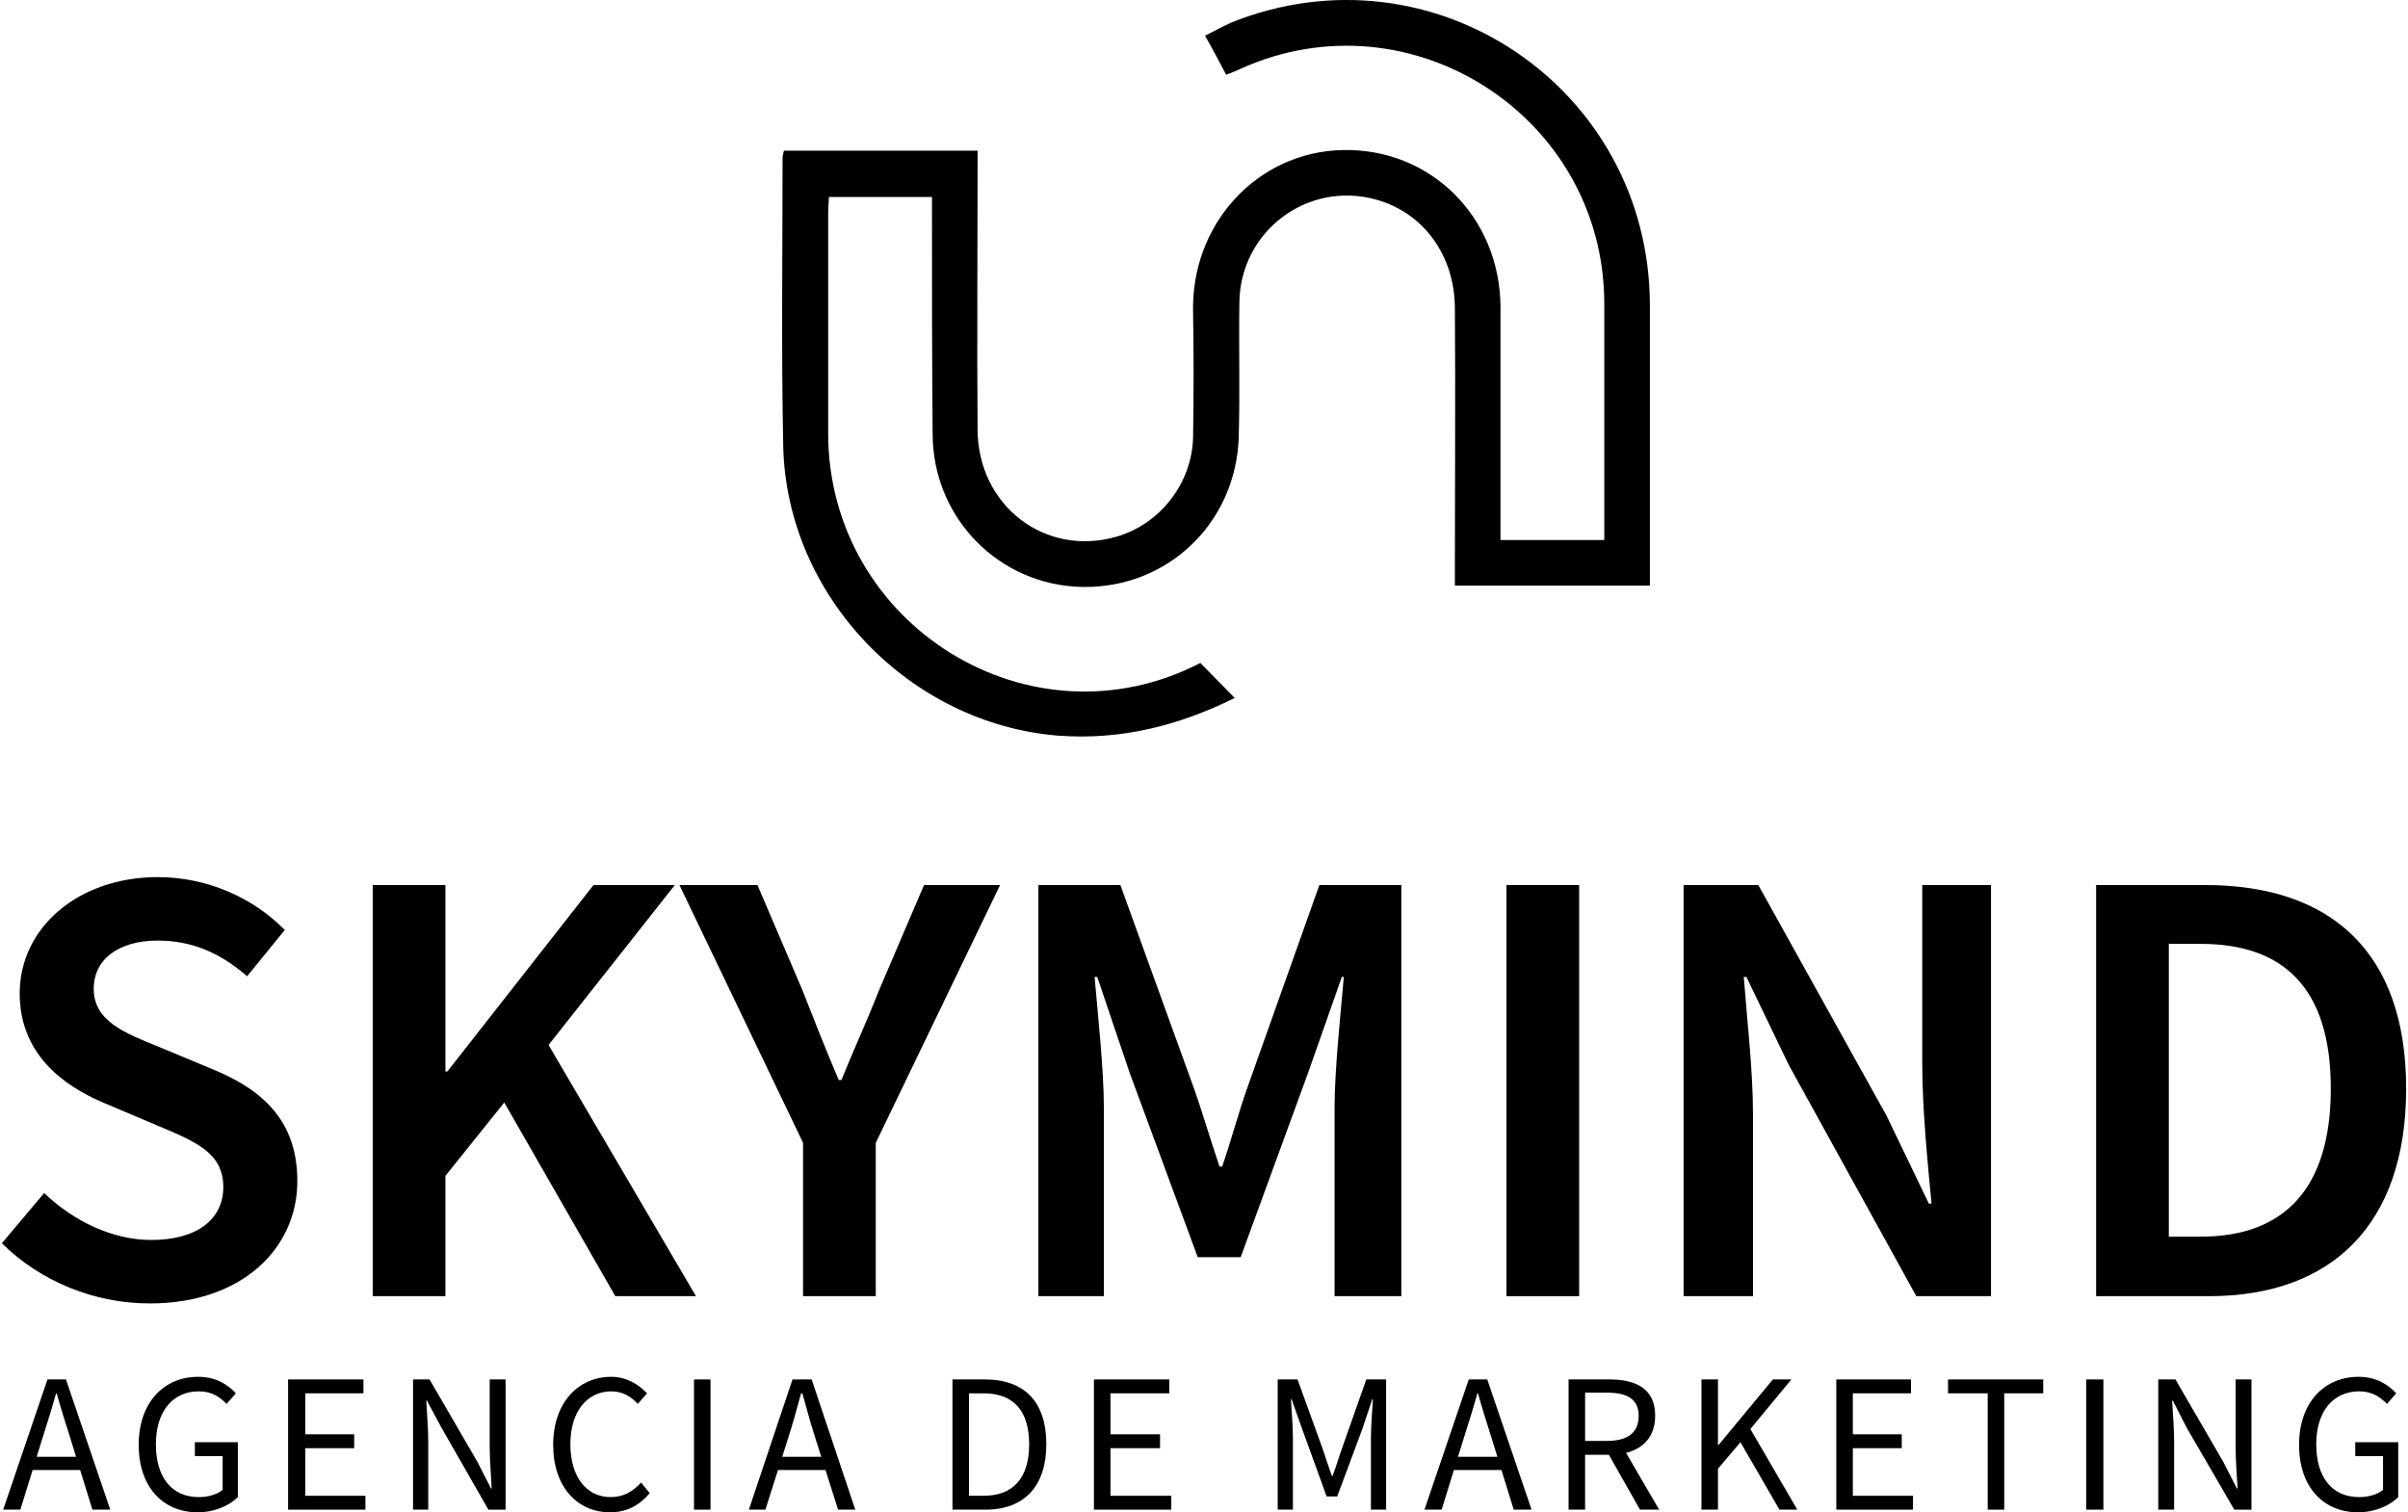
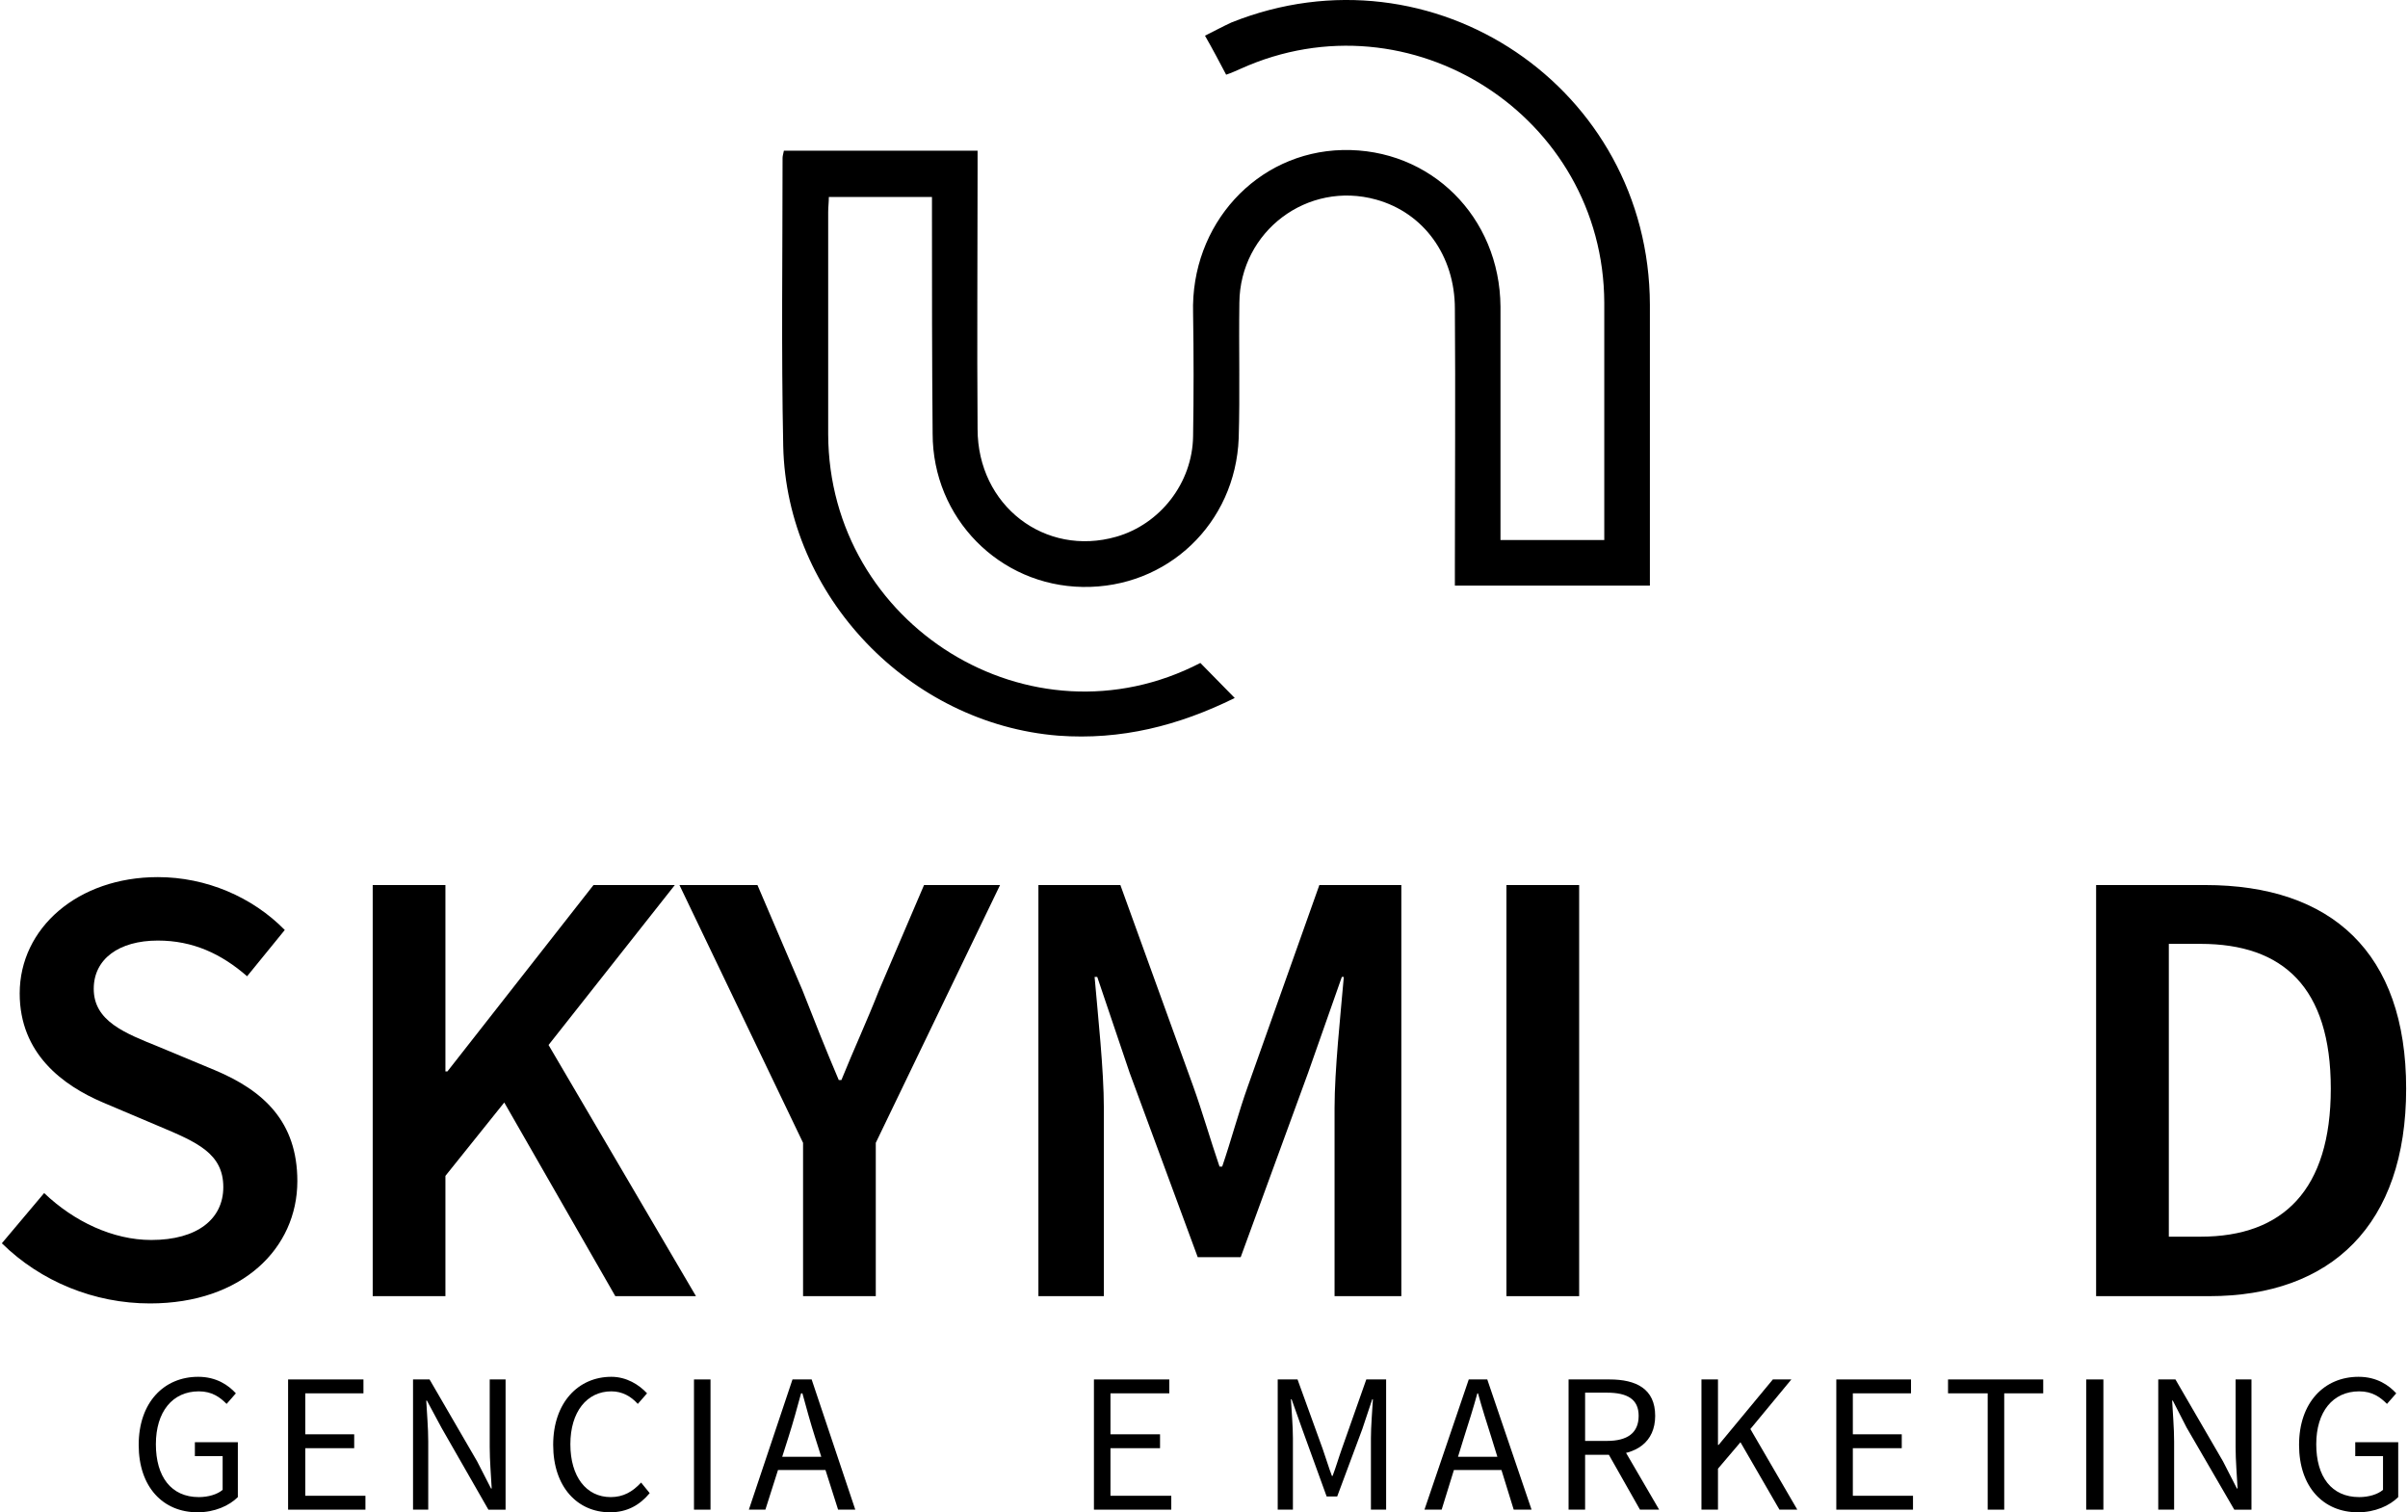
<svg xmlns="http://www.w3.org/2000/svg" xml:space="preserve" width="320px" height="201px" version="1.1" style="shape-rendering:geometricPrecision; text-rendering:geometricPrecision; image-rendering:optimizeQuality; fill-rule:evenodd; clip-rule:evenodd" viewBox="0 0 3637 2288">
  <defs>
    <style type="text/css">
   
    .fil0 {fill:black;fill-rule:nonzero}
   
  </style>
  </defs>
  <g id="Capa_x0020_1">
    <g id="_1457973881296">
      <path class="fil0" d="M0 1881l64 -76c45,43 104,71 162,71 70,0 109,-32 109,-80 0,-51 -40,-68 -97,-92l-85 -36c-61,-26 -126,-74 -126,-165 0,-99 88,-176 209,-176 73,0 143,30 192,80l-57 70c-39,-34 -82,-54 -135,-54 -59,0 -97,28 -97,73 0,49 47,67 99,88l84 35c74,31 125,78 125,168 0,101 -83,185 -223,185 -84,0 -165,-33 -224,-91z" />
      <polygon class="fil0" points="561,1339 671,1339 671,1621 674,1621 895,1339 1018,1339 827,1581 1050,1961 928,1961 760,1668 671,1779 671,1961 561,1961 " />
      <path class="fil0" d="M1212 1729l-187 -390 118 0 68 159c18,46 35,89 55,136l4 0c19,-47 39,-90 57,-136l68 -159 115 0 -188 390 0 232 -110 0 0 -232z" />
      <path class="fil0" d="M1568 1339l124 0 110 304c14,39 26,81 40,122l4 0c14,-41 25,-83 39,-122l108 -304 124 0 0 622 -101 0 0 -285c0,-57 9,-140 14,-198l-3 0 -51 145 -102 279 -65 0 -103 -279 -49 -145 -4 0c5,58 14,141 14,198l0 285 -99 0 0 -622z" />
      <polygon class="fil0" points="2276,1339 2386,1339 2386,1961 2276,1961 " />
-       <path class="fil0" d="M2544 1339l113 0 194 349 64 133 4 0c-6,-64 -14,-143 -14,-212l0 -270 104 0 0 622 -113 0 -193 -350 -64 -133 -4 0c5,66 14,141 14,210l0 273 -105 0 0 -622z" />
      <path class="fil0" d="M3168 1339l165 0c191,0 304,102 304,308 0,206 -113,314 -298,314l-171 0 0 -622zm158 532c125,0 197,-71 197,-224 0,-153 -72,-219 -197,-219l-48 0 0 443 48 0z" />
      <path class="fil0" d="M1865 1056c-85,42 -172,64 -267,57 -225,-18 -411,-211 -416,-438 -3,-145 -1,-291 -1,-436 0,-3 1,-6 2,-11l293 0c0,9 0,19 0,28 0,131 -1,262 0,393 0,116 102,194 210,163 66,-19 115,-81 116,-152 1,-62 1,-124 0,-186 -4,-134 96,-244 226,-247 133,-3 238,101 239,237 0,117 0,234 0,353l157 0 0 -25c0,-111 0,-223 0,-334 -1,-282 -293,-470 -550,-354 -7,3 -13,6 -22,9 -10,-19 -20,-38 -32,-59 14,-7 27,-14 40,-20 305,-122 632,99 633,427 0,133 0,267 0,400 0,8 0,16 0,25l-295 0 0 -28c0,-131 1,-261 0,-391 0,-80 -47,-145 -119,-165 -104,-29 -206,48 -207,156 -1,68 1,137 -1,205 -5,129 -108,227 -236,225 -126,-2 -227,-104 -227,-232 -1,-111 -1,-221 -1,-332l0 -26 -156 0c0,8 -1,15 -1,23 0,112 0,224 0,336 1,289 306,479 563,346l52 53z" />
-       <path class="fil0" d="M69 2087l28 0 67 197 -27 0 -34 -110c-7,-22 -14,-44 -20,-66l-1 0c-6,22 -13,44 -20,66l-34 110 -26 0 67 -197zm-32 117l91 0 0 20 -91 0 0 -20z" />
      <path class="fil0" d="M207 2186c0,-64 38,-103 90,-103 28,0 46,13 57,25l-14 16c-10,-10 -22,-19 -42,-19 -40,0 -65,31 -65,80 0,49 23,80 65,80 14,0 28,-4 36,-11l0 -51 -42 0 0 -21 65 0 0 83c-13,13 -35,23 -61,23 -52,0 -89,-38 -89,-102z" />
      <polygon class="fil0" points="433,2087 547,2087 547,2108 459,2108 459,2170 533,2170 533,2191 459,2191 459,2263 550,2263 550,2284 433,2284 " />
      <path class="fil0" d="M622 2087l25 0 72 124 21 41 1 0c-1,-20 -3,-42 -3,-63l0 -102 24 0 0 197 -26 0 -71 -124 -22 -41 -1 0c1,20 3,41 3,62l0 103 -23 0 0 -197z" />
      <path class="fil0" d="M834 2186c0,-64 38,-103 88,-103 23,0 42,12 54,25l-14 16c-10,-11 -23,-19 -40,-19 -37,0 -62,31 -62,80 0,49 24,80 61,80 19,0 33,-8 46,-22l13 16c-15,18 -34,29 -60,29 -49,0 -86,-38 -86,-102z" />
      <polygon class="fil0" points="1047,2087 1072,2087 1072,2284 1047,2284 " />
      <path class="fil0" d="M1196 2087l29 0 66 197 -26 0 -35 -110c-7,-22 -13,-44 -19,-66l-2 0c-6,22 -12,44 -19,66l-35 110 -25 0 66 -197zm-31 117l90 0 0 20 -90 0 0 -20z" />
-       <path class="fil0" d="M1438 2087l49 0c61,0 93,35 93,98 0,62 -32,99 -92,99l-50 0 0 -197zm47 176c46,0 69,-28 69,-78 0,-50 -23,-77 -69,-77l-22 0 0 155 22 0z" />
      <polygon class="fil0" points="1652,2087 1766,2087 1766,2108 1677,2108 1677,2170 1752,2170 1752,2191 1677,2191 1677,2263 1769,2263 1769,2284 1652,2284 " />
      <path class="fil0" d="M1930 2087l30 0 38 105c5,14 9,28 14,41l1 0c5,-13 9,-27 14,-41l37 -105 30 0 0 197 -23 0 0 -108c0,-18 2,-41 3,-59l-1 0 -15 45 -38 102 -16 0 -37 -102 -16 -45 -1 0c1,18 3,41 3,59l0 108 -23 0 0 -197z" />
      <path class="fil0" d="M2219 2087l28 0 67 197 -27 0 -34 -110c-7,-22 -14,-44 -20,-66l-1 0c-6,22 -13,44 -20,66l-34 110 -26 0 67 -197zm-32 117l91 0 0 20 -91 0 0 -20z" />
      <path class="fil0" d="M2370 2087l62 0c40,0 69,14 69,55 0,40 -29,59 -69,59l-37 0 0 83 -25 0 0 -197zm58 93c31,0 48,-12 48,-38 0,-25 -17,-35 -48,-35l-33 0 0 73 33 0zm-1 14l20 -13 60 103 -29 0 -51 -90z" />
      <polygon class="fil0" points="2571,2087 2596,2087 2596,2186 2597,2186 2679,2087 2707,2087 2645,2162 2716,2284 2689,2284 2630,2182 2596,2222 2596,2284 2571,2284 " />
      <polygon class="fil0" points="2775,2087 2888,2087 2888,2108 2800,2108 2800,2170 2874,2170 2874,2191 2800,2191 2800,2263 2891,2263 2891,2284 2775,2284 " />
      <polygon class="fil0" points="3004,2108 2944,2108 2944,2087 3088,2087 3088,2108 3029,2108 3029,2284 3004,2284 " />
      <polygon class="fil0" points="3153,2087 3179,2087 3179,2284 3153,2284 " />
      <path class="fil0" d="M3262 2087l26 0 72 124 21 41 1 0c-1,-20 -3,-42 -3,-63l0 -102 24 0 0 197 -26 0 -72 -124 -21 -41 -1 0c1,20 3,41 3,62l0 103 -24 0 0 -197z" />
      <path class="fil0" d="M3475 2186c0,-64 38,-103 90,-103 28,0 46,13 57,25l-14 16c-10,-10 -22,-19 -42,-19 -40,0 -65,31 -65,80 0,49 23,80 65,80 14,0 28,-4 36,-11l0 -51 -42 0 0 -21 65 0 0 83c-13,13 -35,23 -61,23 -52,0 -89,-38 -89,-102z" />
    </g>
  </g>
</svg>